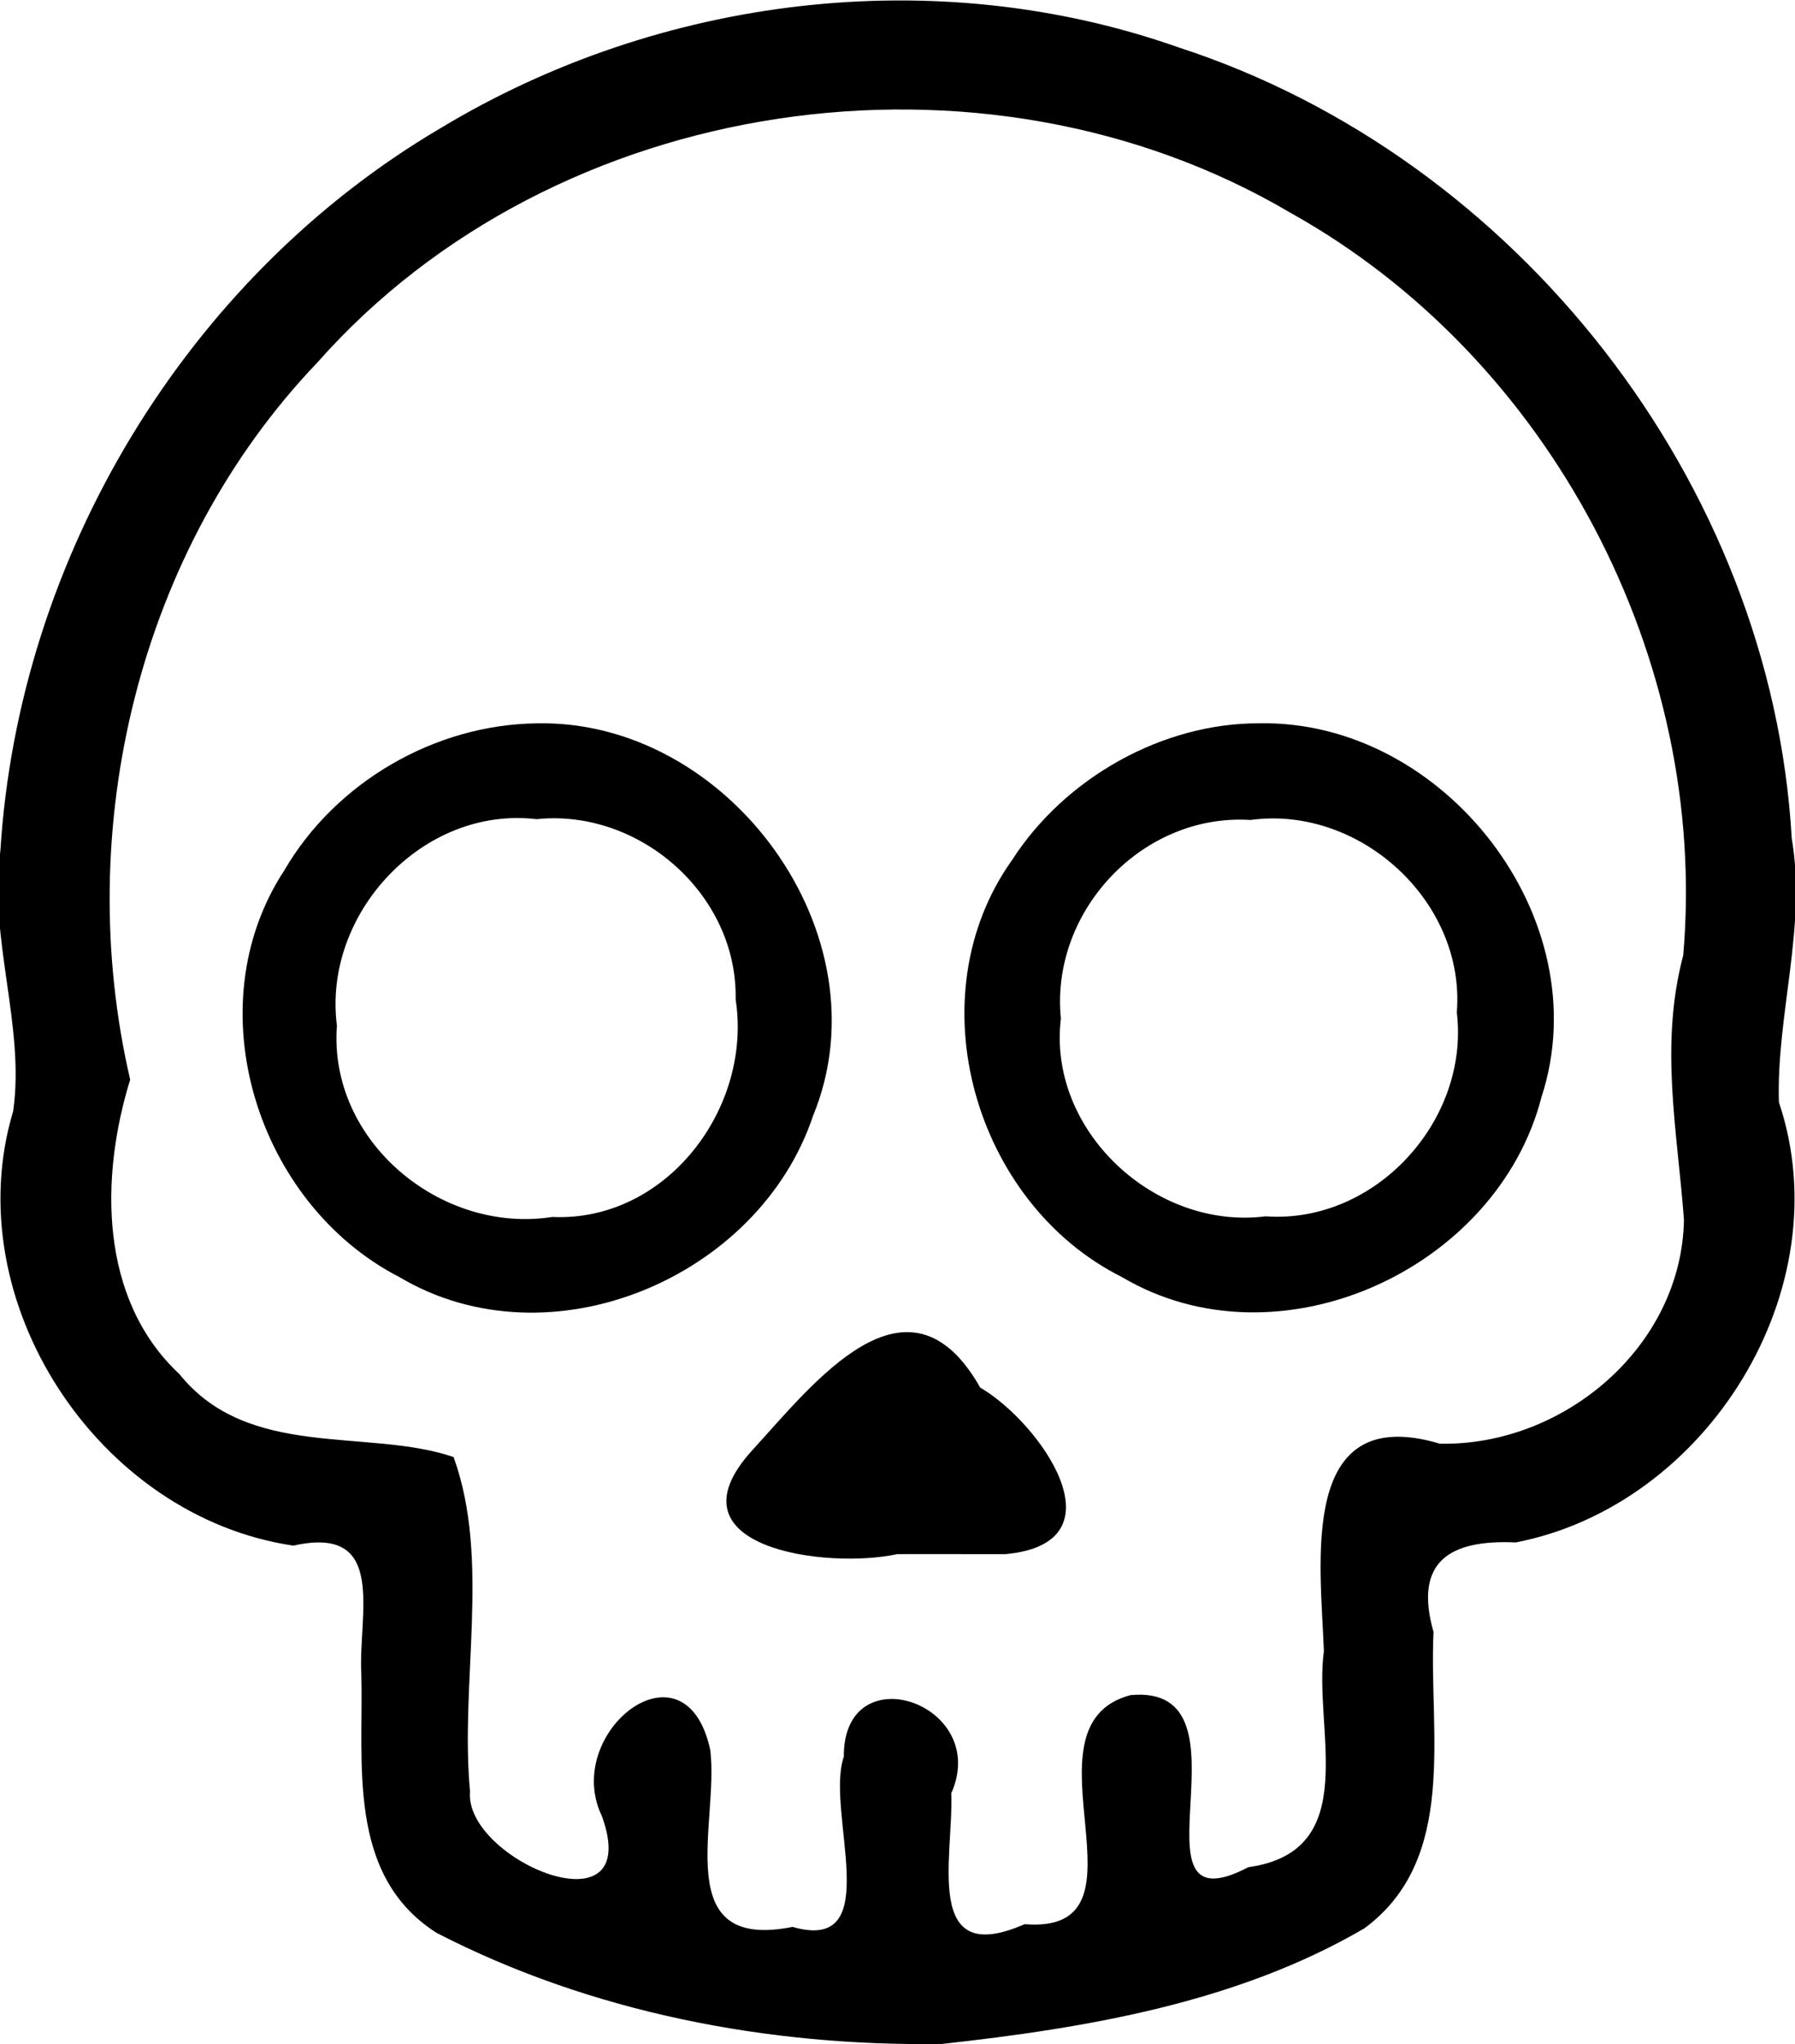
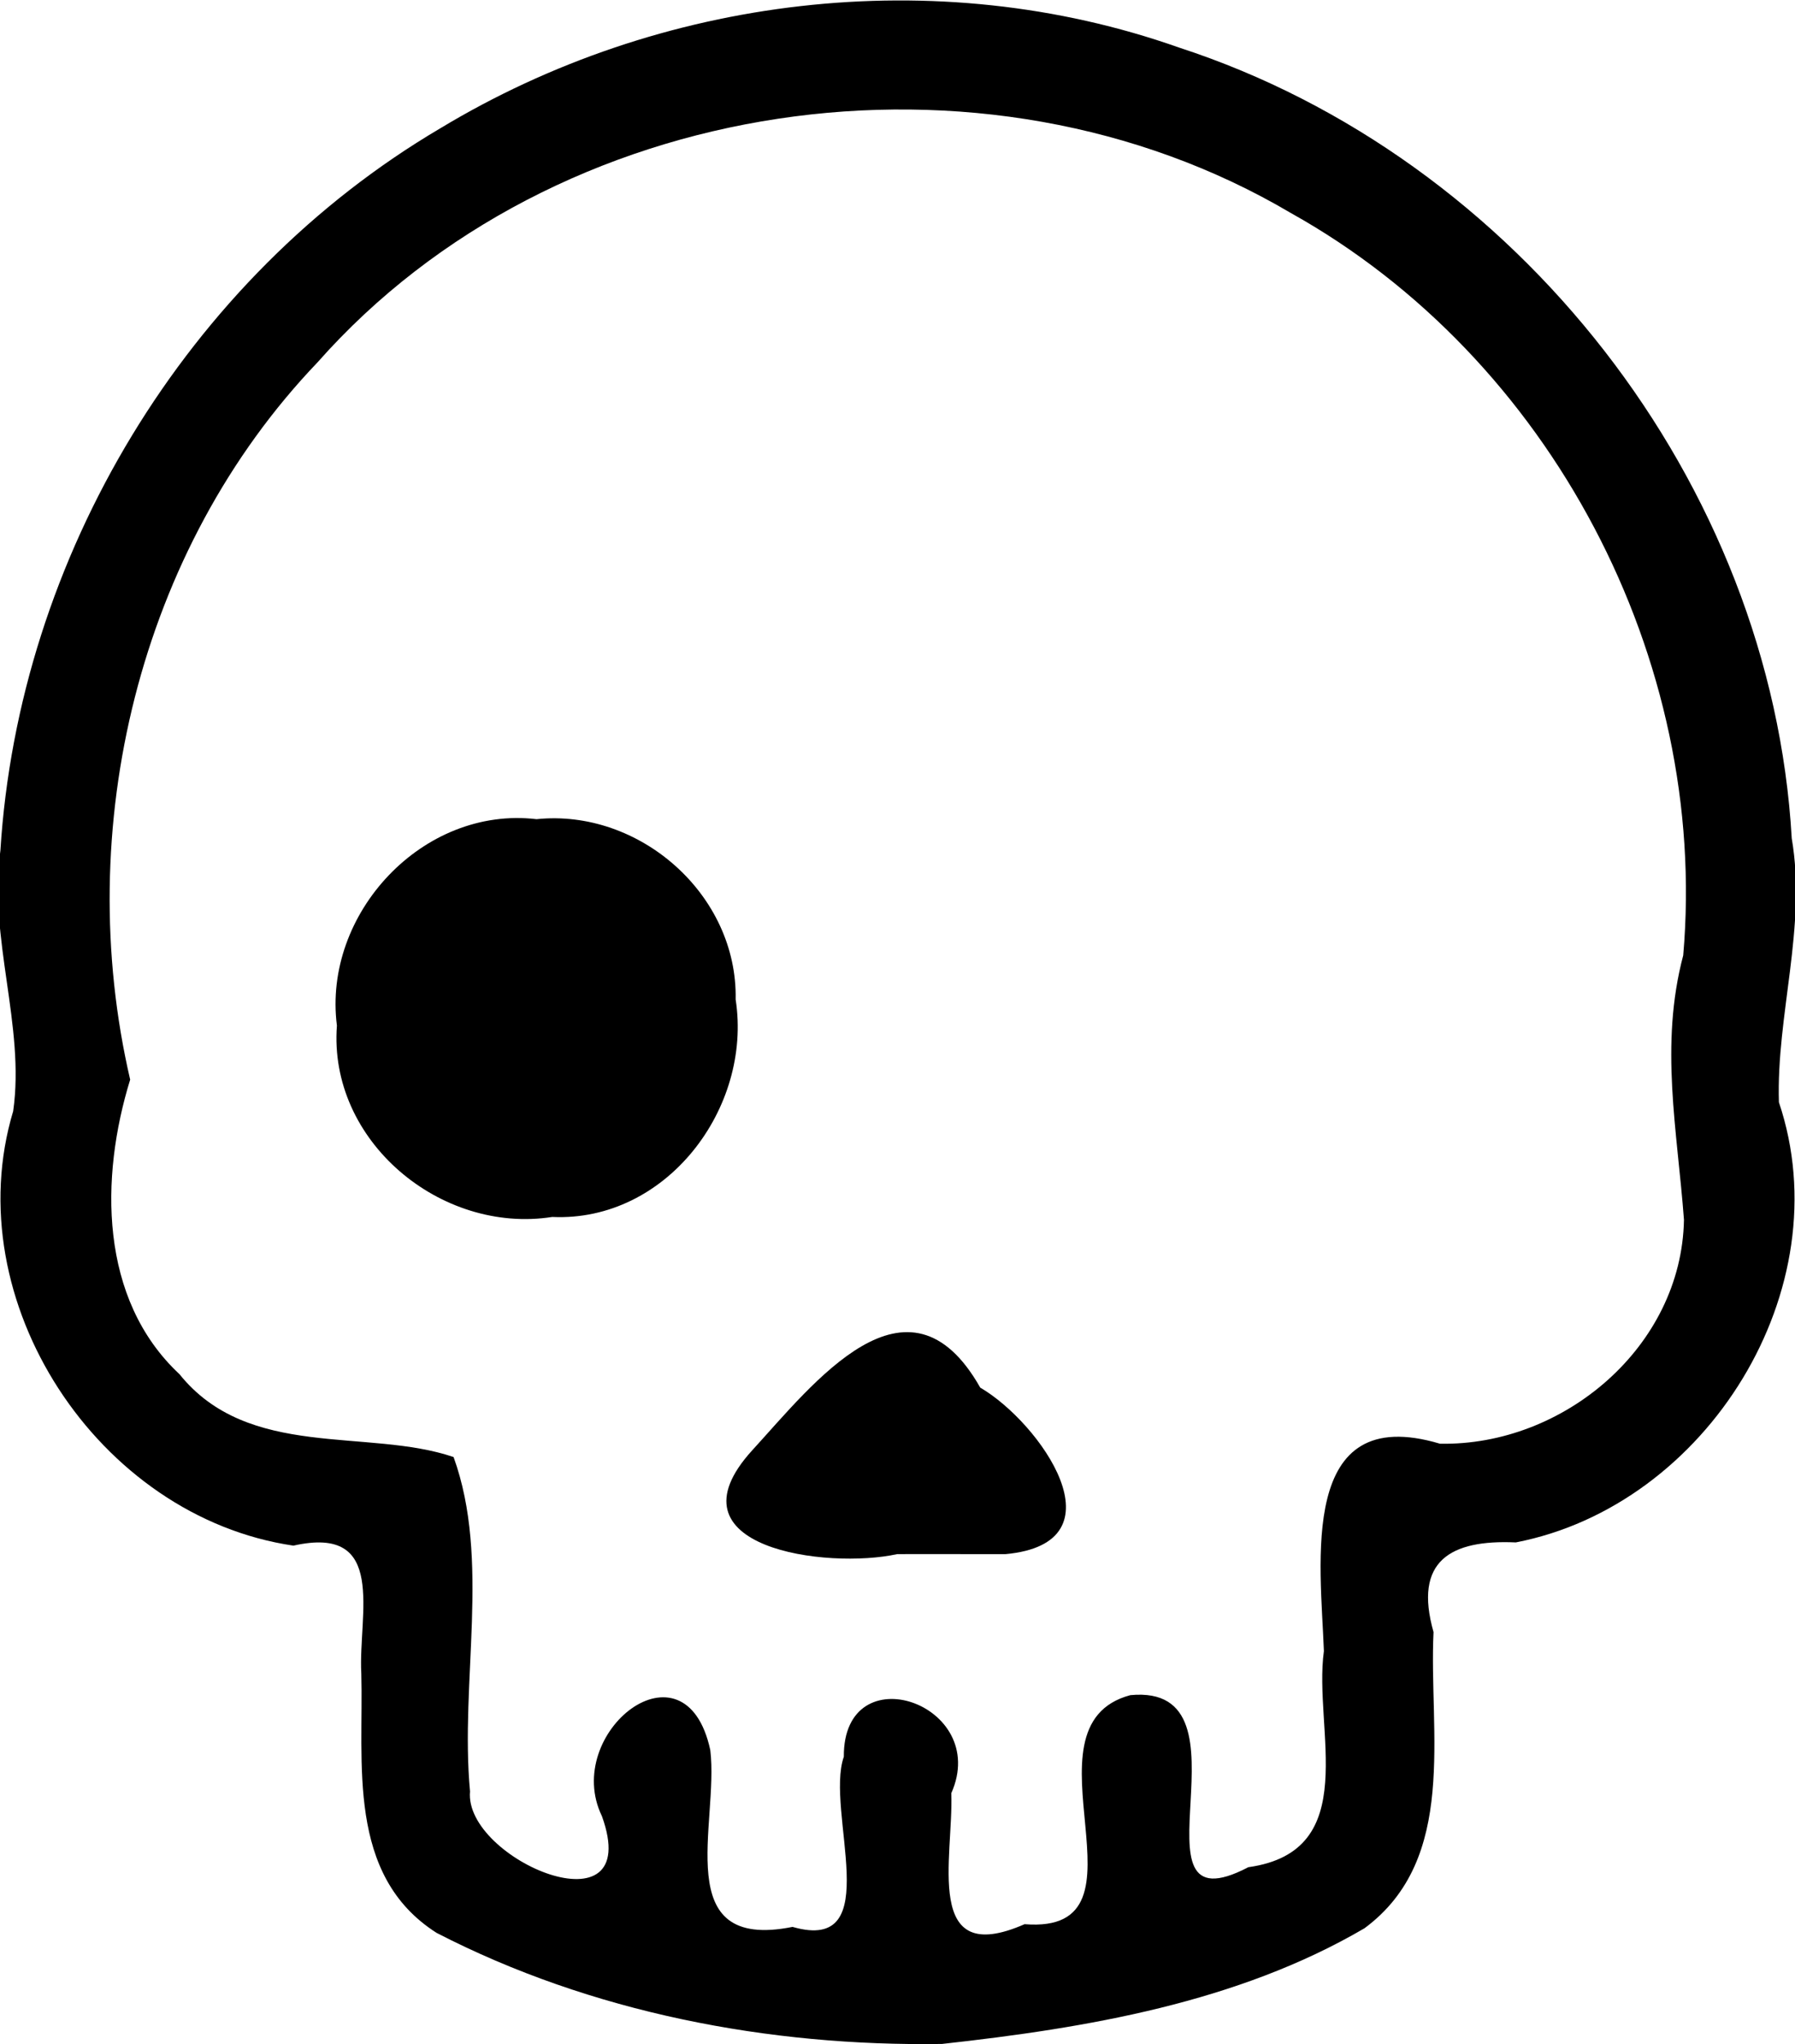
<svg xmlns="http://www.w3.org/2000/svg" enable-background="new 0 0 404.57 460.62" version="1.1" viewBox="0 0 404.57 460.62" xml:space="preserve">
  <path d="m81.43 376.98c-.689-13.212 5.983-33.516-15.3-28.71-44.062-6.475-76.004-55.163-63.16-97.9 2.728-19.209-5.612-38.99-2.88-58.73 4.116-66.102 41.91-128.99 99.114-162.71 49.503-29.887 111.8-37.544 166.53-18.215 76.115 24.767 133.53 98.093 138.1 178.19 3.42 19.928-3.503 39.875-2.89 59.46 14.172 42.065-16.176 90.825-59.3 99.18-14.744-.662-23.089 4.167-18.543 20.208-1.098 22.618 5.639 51.058-15.559 66.73-28.653 16.759-62.598 22.476-95.22 26.067-39.032.604-79.083-7.052-113.92-25.025-20.434-13.021-16.411-38.374-16.97-58.54zm216.96-4.93c-.726-19.855-5.939-56.322 26.162-46.746 27.865.544 54.462-21.847 54.992-50.445-1.496-20.212-5.526-39.341-.168-59.59 5.803-66.75-29.883-134.63-88.469-167.29-69.287-40.922-165.82-26.887-219.35 33.678-40.371 42.208-55.329 105.17-42.218 161.61-6.8 21.989-7.026 49.432 11.108 66.366 15.581 19.386 42.469 12.083 61.787 18.677 8.383 23.171 1.393 50.552 3.705 75.338-1.423 15.377 39.461 32.61 29.729 5.58-9.118-18.791 18.799-40.938 24.421-14.9 2.023 16.471-9.31 45.424 18.54 39.85 21.387 6.164 7.269-26.105 11.559-38.341-.152-23.375 33.177-11.957 24.222 8.221.543 14.354-6.482 39.6 16.52 29.508 30.819 2.467-2.278-44.642 23.839-51.608 29.61-2.809-2.274 53.85 26.592 38.768 25.894-3.618 14.597-31.043 17.028-48.678z" />
-   <path d="m283.7 162.98c41.736-.885 76.829 44.07 63.74 84.19-10.025 39.016-59.405 61.437-94.58 40.58-33.3-16.659-46.731-63.186-24.72-94.01 11.961-18.555 33.92-30.806 55.56-30.76zm-44.59 66.5c-3.059 25.212 21.156 47.771 46.156 44.585 24.713 1.767 45.998-21.596 43.082-45.956 1.992-24.956-21.863-46.713-46.499-43.348-24.334-1.563-45.149 20.543-42.74 44.719z" />
-   <path d="m120.95 162.99c43.293-.963 79.031 47.712 62.32 88.38-12.203 36.607-59.353 56.503-93.208 36.415-32.127-16.504-46.179-60.861-25.996-91.646 11.563-19.886 33.918-32.872 56.883-33.149zm-.02 21.59c-25.617-3.036-48.232 21.286-44.995 46.511-1.966 26.018 23.428 47.048 48.536 43.118 25.708 1.18 45.122-24.524 41.335-49.012.465-23.597-21.637-43.016-44.875-40.618z" />
+   <path d="m120.95 162.99zm-.02 21.59c-25.617-3.036-48.232 21.286-44.995 46.511-1.966 26.018 23.428 47.048 48.536 43.118 25.708 1.18 45.122-24.524 41.335-49.012.465-23.597-21.637-43.016-44.875-40.618z" />
  <path d="m202.22 350.18c-15.709 3.466-52.79-1.333-32.66-23.41 13.682-14.925 35.055-42.916 51.373-14.108 13.475 7.847 32.727 35.056 5.647 37.528-8.12-.02-16.24-.01-24.36-.01z" />
</svg>